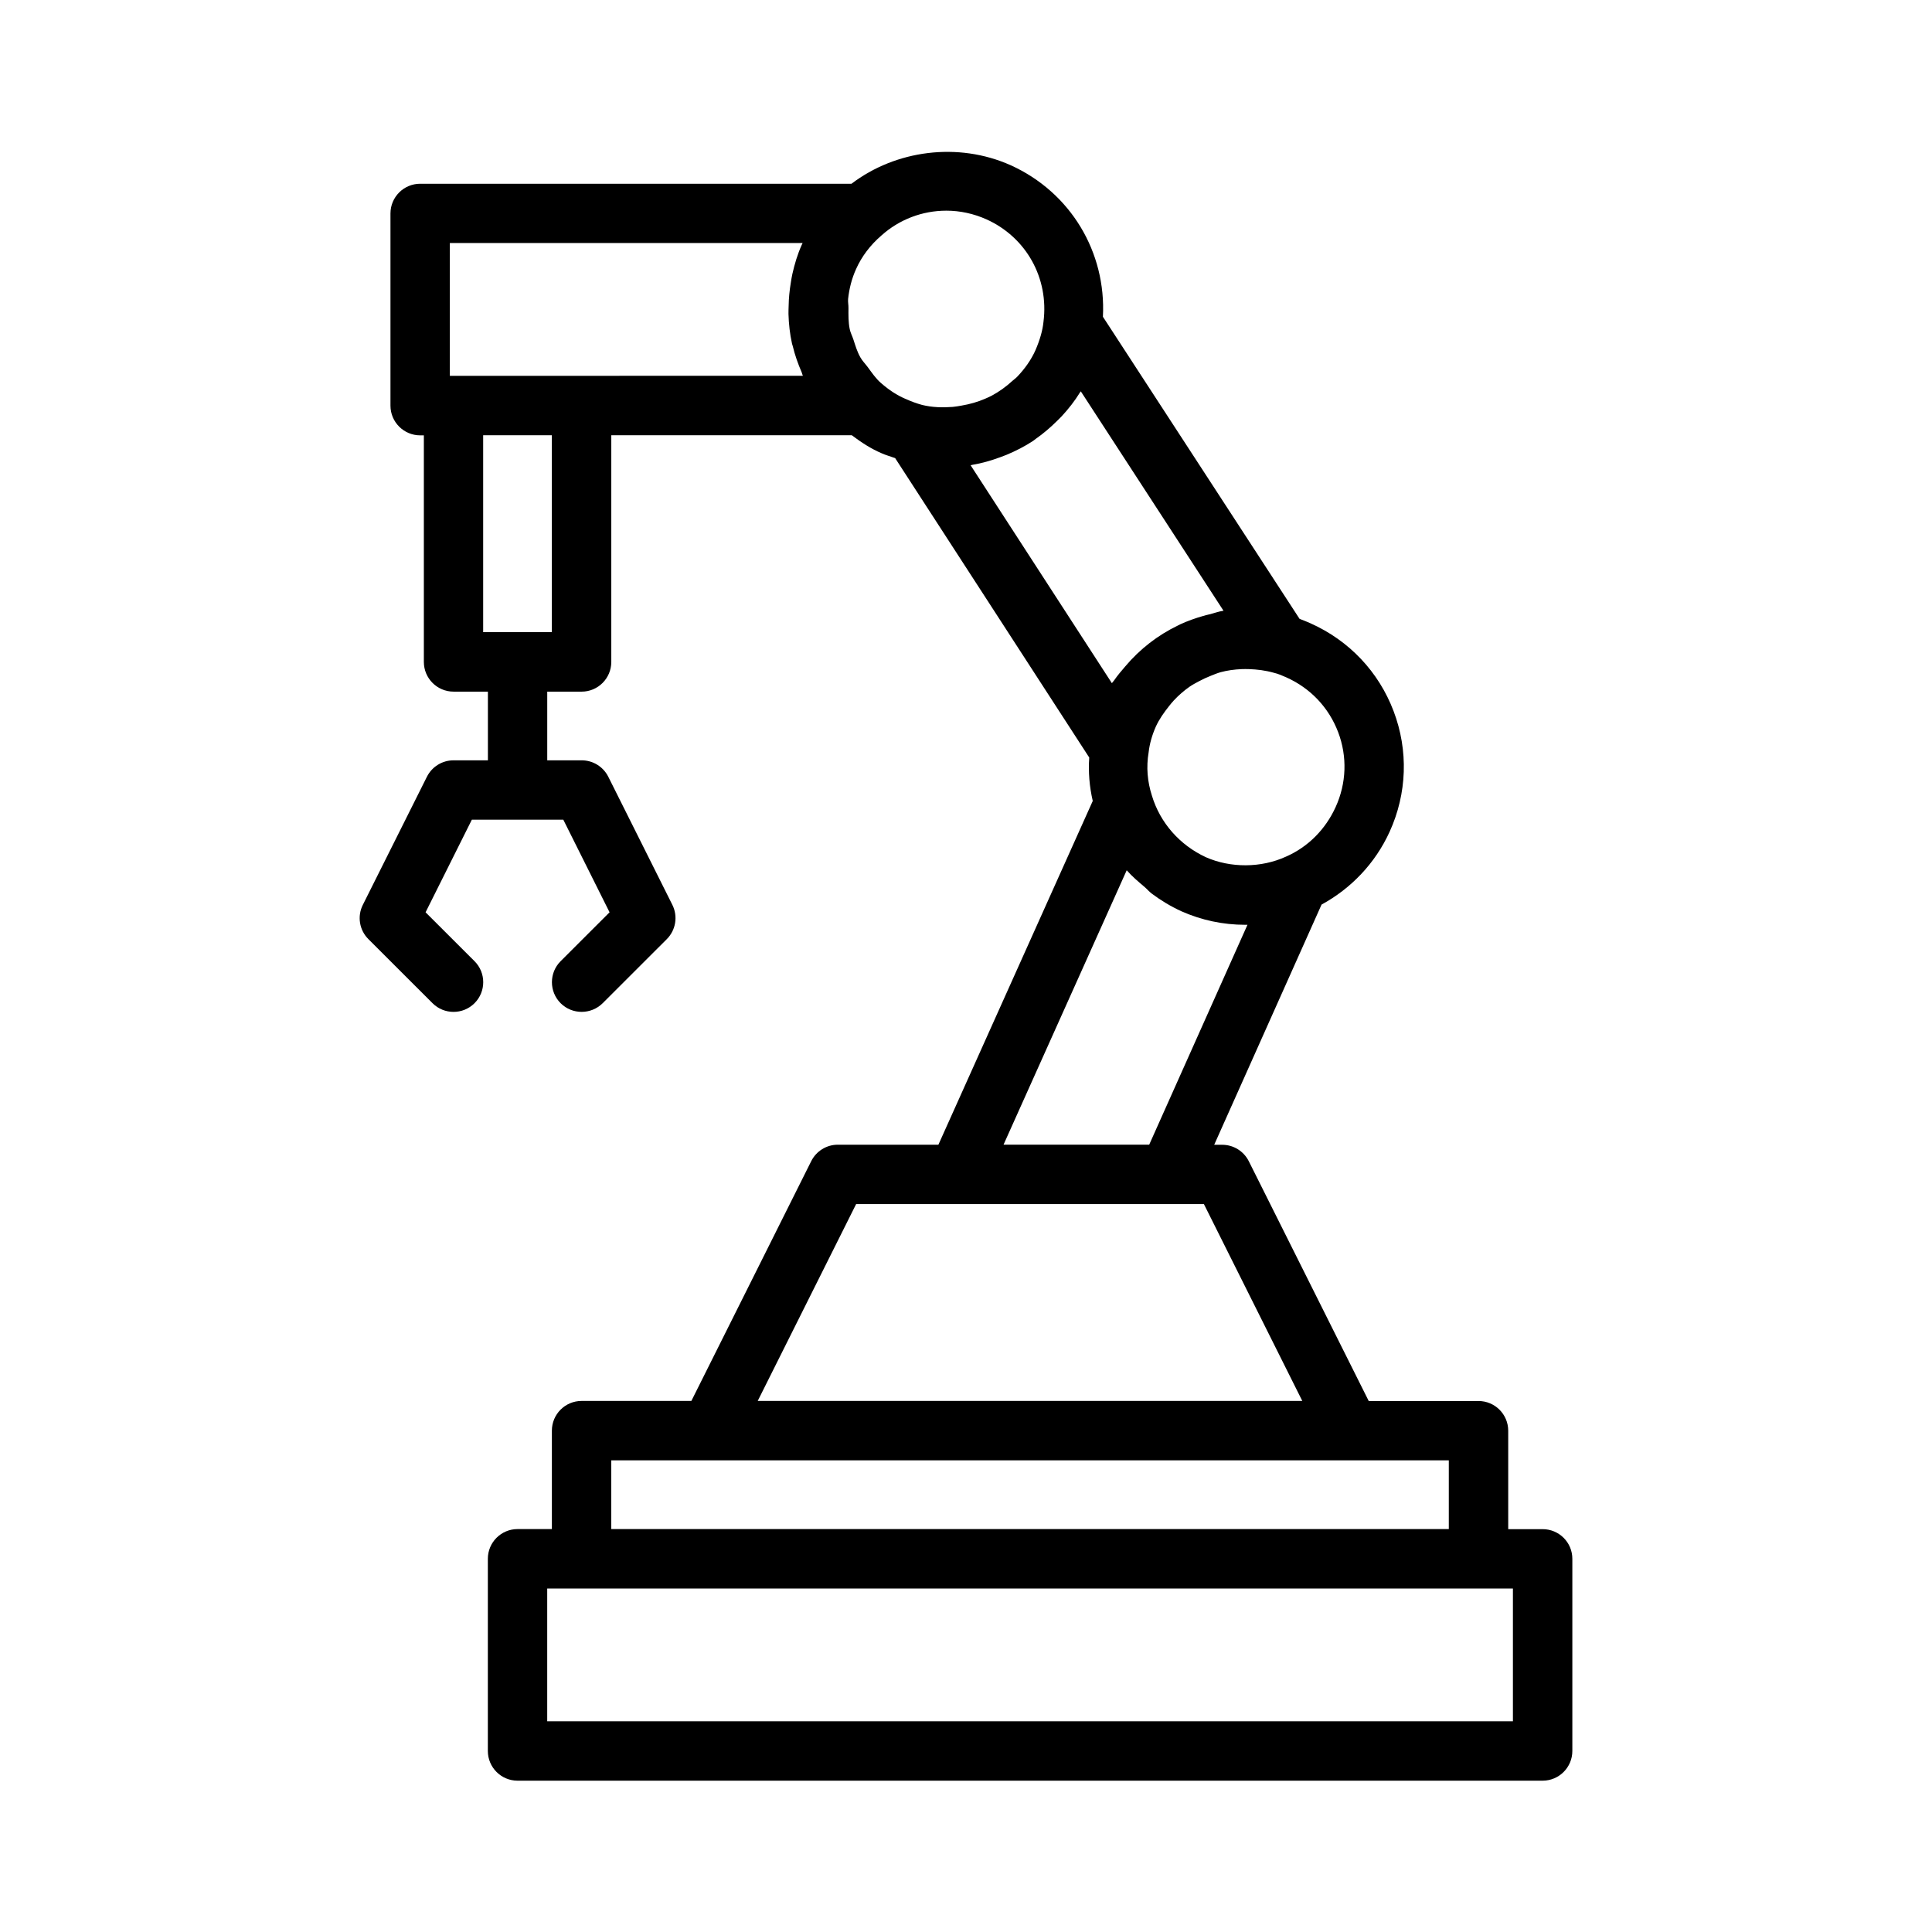
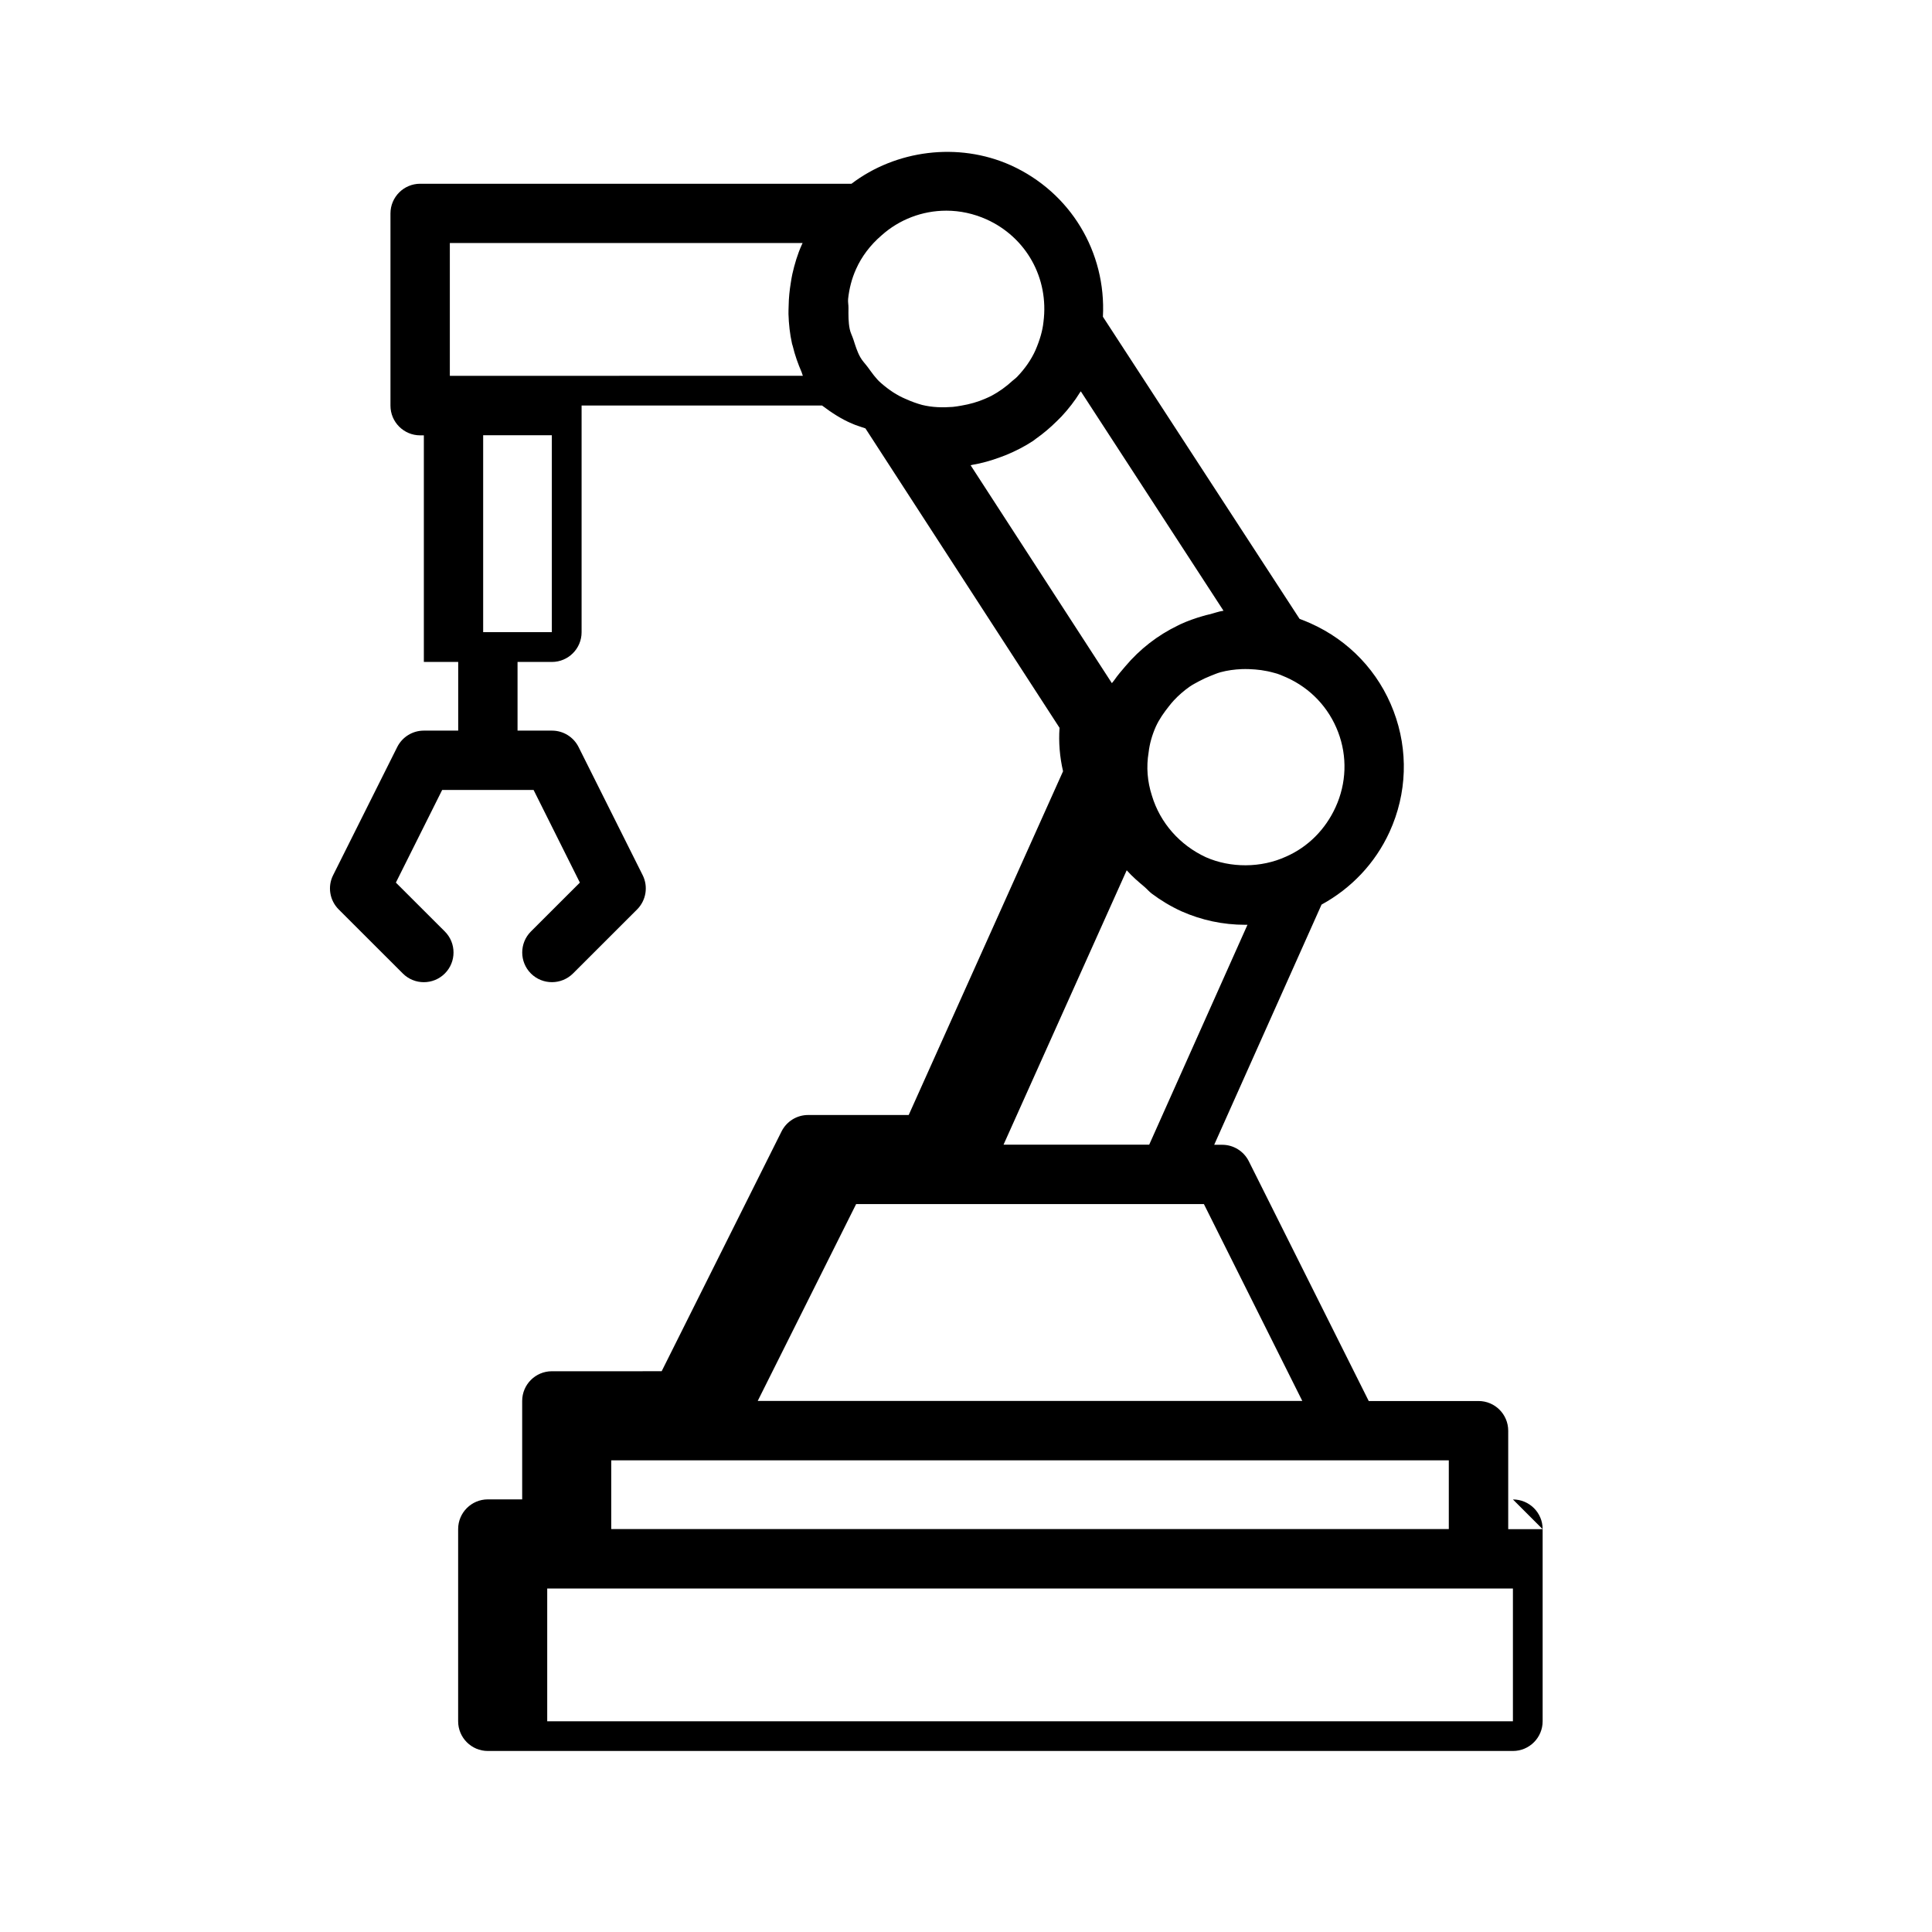
<svg xmlns="http://www.w3.org/2000/svg" fill="#000000" width="800px" height="800px" version="1.1" viewBox="144 144 512 512">
-   <path d="m552.81 549.24h-9.117v-26.086c0-4.344-3.527-7.871-7.871-7.871h-29.094l-31.789-63.559c-1.34-2.66-4.062-4.344-7.039-4.344h-2.125l28.449-63.652c7.809-4.266 14.199-10.895 18.027-19.27 4.644-10.188 5.023-21.555 1.07-31.992-3.953-10.438-11.777-18.703-22.027-23.285-0.945-0.426-1.938-0.82-2.898-1.18l-52.113-80.059c0.898-17.098-8.535-32.969-24.465-40.164-13.934-6.219-30.449-4-42.18 4.93l-114.29-0.012c-4.344 0-7.871 3.527-7.871 7.871v50.934c0 4.344 3.527 7.871 7.871 7.871h0.977v60.047c0 4.344 3.527 7.871 7.871 7.871h9.102v18.199l-9.117 0.004c-2.977 0-5.699 1.684-7.039 4.344l-16.988 33.961c-1.527 3.023-0.93 6.691 1.48 9.086l16.988 16.973c3.07 3.07 8.062 3.07 11.133 0 3.07-3.07 3.07-8.062 0-11.133l-12.973-12.957 12.266-24.547h24.23l12.262 24.547-12.973 12.957c-3.07 3.07-3.07 8.062 0 11.133 1.543 1.543 3.559 2.297 5.574 2.297s4.031-0.77 5.574-2.297l16.988-16.973c2.394-2.394 2.992-6.062 1.48-9.086l-16.988-33.961c-1.34-2.66-4.062-4.344-7.039-4.344h-9.133v-18.199h9.102c4.344 0 7.871-3.527 7.871-7.871v-60.082h63.73c2.582 1.953 5.164 3.606 7.856 4.754 1.18 0.535 2.426 0.867 3.637 1.309l51.438 79.352c-0.27 3.824 0.047 7.684 0.93 11.508l-40.902 91.094h-26.656c-2.977 0-5.699 1.684-7.039 4.344l-31.773 63.559-29.094 0.004c-4.344 0-7.871 3.527-7.871 7.871v26.086h-9.098c-4.344 0-7.871 3.527-7.871 7.871v50.934c0 4.344 3.527 7.871 7.871 7.871h271.66c4.344 0 7.871-3.527 7.871-7.871v-50.934c0-4.344-3.527-7.852-7.875-7.852zm-54.188-211.22c2.457 6.473 2.219 13.539-0.676 19.883-2.691 5.902-7.305 10.547-13.113 13.098-6.644 3.055-14.754 3.039-21.254 0.172-6.926-3.211-12.137-9.102-14.312-16.328-1.195-3.715-1.527-7.543-0.867-11.477 0.25-2.219 0.898-4.519 1.891-6.769 0.914-2.016 2.172-3.777 3.512-5.465 0.41-0.52 0.82-1.023 1.273-1.512 1.273-1.371 2.691-2.598 4.219-3.668 0.77-0.535 1.621-0.961 2.457-1.418 0.992-0.535 2.016-1.008 3.055-1.418 0.883-0.348 1.746-0.723 2.66-0.977 1.812-0.488 3.668-0.738 5.574-0.82 0.66-0.031 1.324-0.016 1.984 0 2.109 0.078 4.203 0.301 6.644 0.992 1.039 0.234 2.219 0.754 3.258 1.211 6.371 2.859 11.223 7.992 13.695 14.496zm-103.85-138.19c3.668 0 7.258 0.789 10.645 2.297 10.531 4.754 16.609 15.57 15.113 27.191-0.234 2.266-0.914 4.66-2.094 7.43-1.18 2.66-2.883 5.008-4.832 7.055-0.395 0.426-0.867 0.738-1.289 1.117-1.699 1.559-3.559 2.914-5.59 3.984-0.551 0.285-1.102 0.52-1.668 0.77-1.984 0.867-4.094 1.449-6.234 1.812-0.77 0.125-1.543 0.285-2.332 0.348-2.691 0.203-5.414 0.141-8.109-0.52-1.449-0.395-2.883-0.914-4.488-1.637-2.172-0.93-4.219-2.25-6.422-4.172-1.418-1.227-2.426-2.754-3.512-4.219-0.66-0.883-1.449-1.668-1.969-2.613-0.836-1.48-1.309-3.086-1.828-4.691-0.301-0.93-0.789-1.812-0.977-2.769-0.379-1.844-0.348-3.731-0.332-5.606 0.016-0.805-0.172-1.59-0.094-2.394 0.285-2.691 0.961-5.383 2.125-7.949 1.465-3.273 3.731-6.297 6.707-8.863 4.707-4.223 10.816-6.57 17.18-6.57zm-104.53 111.7h-18.199v-52.191h18.199zm7.871-67.934h-34.902v-35.188h93.488c-0.062 0.141-0.125 0.301-0.203 0.426-1.148 2.535-1.922 5.164-2.519 7.809-0.172 0.77-0.285 1.543-0.41 2.312-0.332 2.016-0.535 4.016-0.566 6.031-0.016 0.738-0.062 1.465-0.047 2.203 0.078 2.66 0.363 5.32 0.945 7.918 0.047 0.203 0.141 0.41 0.188 0.613 0.566 2.379 1.387 4.691 2.363 6.941 0.125 0.301 0.172 0.629 0.316 0.93zm103.52 23.602c2.551-0.426 5.008-1.133 7.398-2.016 0.566-0.203 1.133-0.41 1.699-0.645 2.457-1.023 4.832-2.234 7.055-3.699 0.25-0.172 0.473-0.379 0.723-0.551 1.984-1.387 3.824-2.961 5.543-4.66 0.441-0.426 0.867-0.852 1.289-1.289 1.812-1.953 3.465-4.062 4.879-6.359 0.062-0.094 0.141-0.172 0.203-0.27l37.816 58.145c-1.324 0.188-2.551 0.676-3.824 0.977-0.52 0.125-1.055 0.25-1.574 0.41-2.094 0.598-4.109 1.309-6.078 2.219-0.188 0.094-0.379 0.188-0.566 0.285-5.367 2.582-10.109 6.25-13.996 10.863-1.008 1.18-2.031 2.363-2.914 3.652-0.188 0.285-0.441 0.504-0.629 0.789l-37.438-57.75c0.145-0.008 0.273-0.07 0.414-0.102zm40.949 107.45c0.031 0.031 0.062 0.047 0.094 0.078 1.387 1.574 3.008 2.945 4.629 4.312 0.66 0.566 1.211 1.242 1.922 1.777 2.41 1.812 5.039 3.387 7.84 4.676 5.367 2.379 11.051 3.59 16.926 3.59h0.598l-26.039 58.27h-38.605zm-71.699 88.449h92.164l26.07 52.16h-144.31zm-64.895 67.902h221.96v18.215h-221.96zm238.95 69.164h-255.92v-35.188h255.92z" />
+   <path d="m552.81 549.24h-9.117v-26.086c0-4.344-3.527-7.871-7.871-7.871h-29.094l-31.789-63.559c-1.34-2.66-4.062-4.344-7.039-4.344h-2.125l28.449-63.652c7.809-4.266 14.199-10.895 18.027-19.27 4.644-10.188 5.023-21.555 1.07-31.992-3.953-10.438-11.777-18.703-22.027-23.285-0.945-0.426-1.938-0.82-2.898-1.18l-52.113-80.059c0.898-17.098-8.535-32.969-24.465-40.164-13.934-6.219-30.449-4-42.18 4.93l-114.29-0.012c-4.344 0-7.871 3.527-7.871 7.871v50.934c0 4.344 3.527 7.871 7.871 7.871h0.977v60.047h9.102v18.199l-9.117 0.004c-2.977 0-5.699 1.684-7.039 4.344l-16.988 33.961c-1.527 3.023-0.93 6.691 1.48 9.086l16.988 16.973c3.07 3.07 8.062 3.07 11.133 0 3.07-3.07 3.07-8.062 0-11.133l-12.973-12.957 12.266-24.547h24.23l12.262 24.547-12.973 12.957c-3.07 3.07-3.07 8.062 0 11.133 1.543 1.543 3.559 2.297 5.574 2.297s4.031-0.77 5.574-2.297l16.988-16.973c2.394-2.394 2.992-6.062 1.48-9.086l-16.988-33.961c-1.34-2.66-4.062-4.344-7.039-4.344h-9.133v-18.199h9.102c4.344 0 7.871-3.527 7.871-7.871v-60.082h63.73c2.582 1.953 5.164 3.606 7.856 4.754 1.18 0.535 2.426 0.867 3.637 1.309l51.438 79.352c-0.27 3.824 0.047 7.684 0.93 11.508l-40.902 91.094h-26.656c-2.977 0-5.699 1.684-7.039 4.344l-31.773 63.559-29.094 0.004c-4.344 0-7.871 3.527-7.871 7.871v26.086h-9.098c-4.344 0-7.871 3.527-7.871 7.871v50.934c0 4.344 3.527 7.871 7.871 7.871h271.66c4.344 0 7.871-3.527 7.871-7.871v-50.934c0-4.344-3.527-7.852-7.875-7.852zm-54.188-211.22c2.457 6.473 2.219 13.539-0.676 19.883-2.691 5.902-7.305 10.547-13.113 13.098-6.644 3.055-14.754 3.039-21.254 0.172-6.926-3.211-12.137-9.102-14.312-16.328-1.195-3.715-1.527-7.543-0.867-11.477 0.25-2.219 0.898-4.519 1.891-6.769 0.914-2.016 2.172-3.777 3.512-5.465 0.41-0.52 0.82-1.023 1.273-1.512 1.273-1.371 2.691-2.598 4.219-3.668 0.77-0.535 1.621-0.961 2.457-1.418 0.992-0.535 2.016-1.008 3.055-1.418 0.883-0.348 1.746-0.723 2.66-0.977 1.812-0.488 3.668-0.738 5.574-0.82 0.66-0.031 1.324-0.016 1.984 0 2.109 0.078 4.203 0.301 6.644 0.992 1.039 0.234 2.219 0.754 3.258 1.211 6.371 2.859 11.223 7.992 13.695 14.496zm-103.85-138.19c3.668 0 7.258 0.789 10.645 2.297 10.531 4.754 16.609 15.57 15.113 27.191-0.234 2.266-0.914 4.66-2.094 7.43-1.18 2.66-2.883 5.008-4.832 7.055-0.395 0.426-0.867 0.738-1.289 1.117-1.699 1.559-3.559 2.914-5.59 3.984-0.551 0.285-1.102 0.52-1.668 0.77-1.984 0.867-4.094 1.449-6.234 1.812-0.77 0.125-1.543 0.285-2.332 0.348-2.691 0.203-5.414 0.141-8.109-0.52-1.449-0.395-2.883-0.914-4.488-1.637-2.172-0.93-4.219-2.25-6.422-4.172-1.418-1.227-2.426-2.754-3.512-4.219-0.66-0.883-1.449-1.668-1.969-2.613-0.836-1.48-1.309-3.086-1.828-4.691-0.301-0.93-0.789-1.812-0.977-2.769-0.379-1.844-0.348-3.731-0.332-5.606 0.016-0.805-0.172-1.59-0.094-2.394 0.285-2.691 0.961-5.383 2.125-7.949 1.465-3.273 3.731-6.297 6.707-8.863 4.707-4.223 10.816-6.57 17.18-6.57zm-104.53 111.7h-18.199v-52.191h18.199zm7.871-67.934h-34.902v-35.188h93.488c-0.062 0.141-0.125 0.301-0.203 0.426-1.148 2.535-1.922 5.164-2.519 7.809-0.172 0.77-0.285 1.543-0.41 2.312-0.332 2.016-0.535 4.016-0.566 6.031-0.016 0.738-0.062 1.465-0.047 2.203 0.078 2.66 0.363 5.32 0.945 7.918 0.047 0.203 0.141 0.41 0.188 0.613 0.566 2.379 1.387 4.691 2.363 6.941 0.125 0.301 0.172 0.629 0.316 0.93zm103.52 23.602c2.551-0.426 5.008-1.133 7.398-2.016 0.566-0.203 1.133-0.41 1.699-0.645 2.457-1.023 4.832-2.234 7.055-3.699 0.25-0.172 0.473-0.379 0.723-0.551 1.984-1.387 3.824-2.961 5.543-4.66 0.441-0.426 0.867-0.852 1.289-1.289 1.812-1.953 3.465-4.062 4.879-6.359 0.062-0.094 0.141-0.172 0.203-0.27l37.816 58.145c-1.324 0.188-2.551 0.676-3.824 0.977-0.52 0.125-1.055 0.25-1.574 0.41-2.094 0.598-4.109 1.309-6.078 2.219-0.188 0.094-0.379 0.188-0.566 0.285-5.367 2.582-10.109 6.25-13.996 10.863-1.008 1.18-2.031 2.363-2.914 3.652-0.188 0.285-0.441 0.504-0.629 0.789l-37.438-57.75c0.145-0.008 0.273-0.07 0.414-0.102zm40.949 107.45c0.031 0.031 0.062 0.047 0.094 0.078 1.387 1.574 3.008 2.945 4.629 4.312 0.66 0.566 1.211 1.242 1.922 1.777 2.41 1.812 5.039 3.387 7.84 4.676 5.367 2.379 11.051 3.59 16.926 3.59h0.598l-26.039 58.27h-38.605zm-71.699 88.449h92.164l26.07 52.16h-144.31zm-64.895 67.902h221.96v18.215h-221.96zm238.95 69.164h-255.92v-35.188h255.92z" />
</svg>